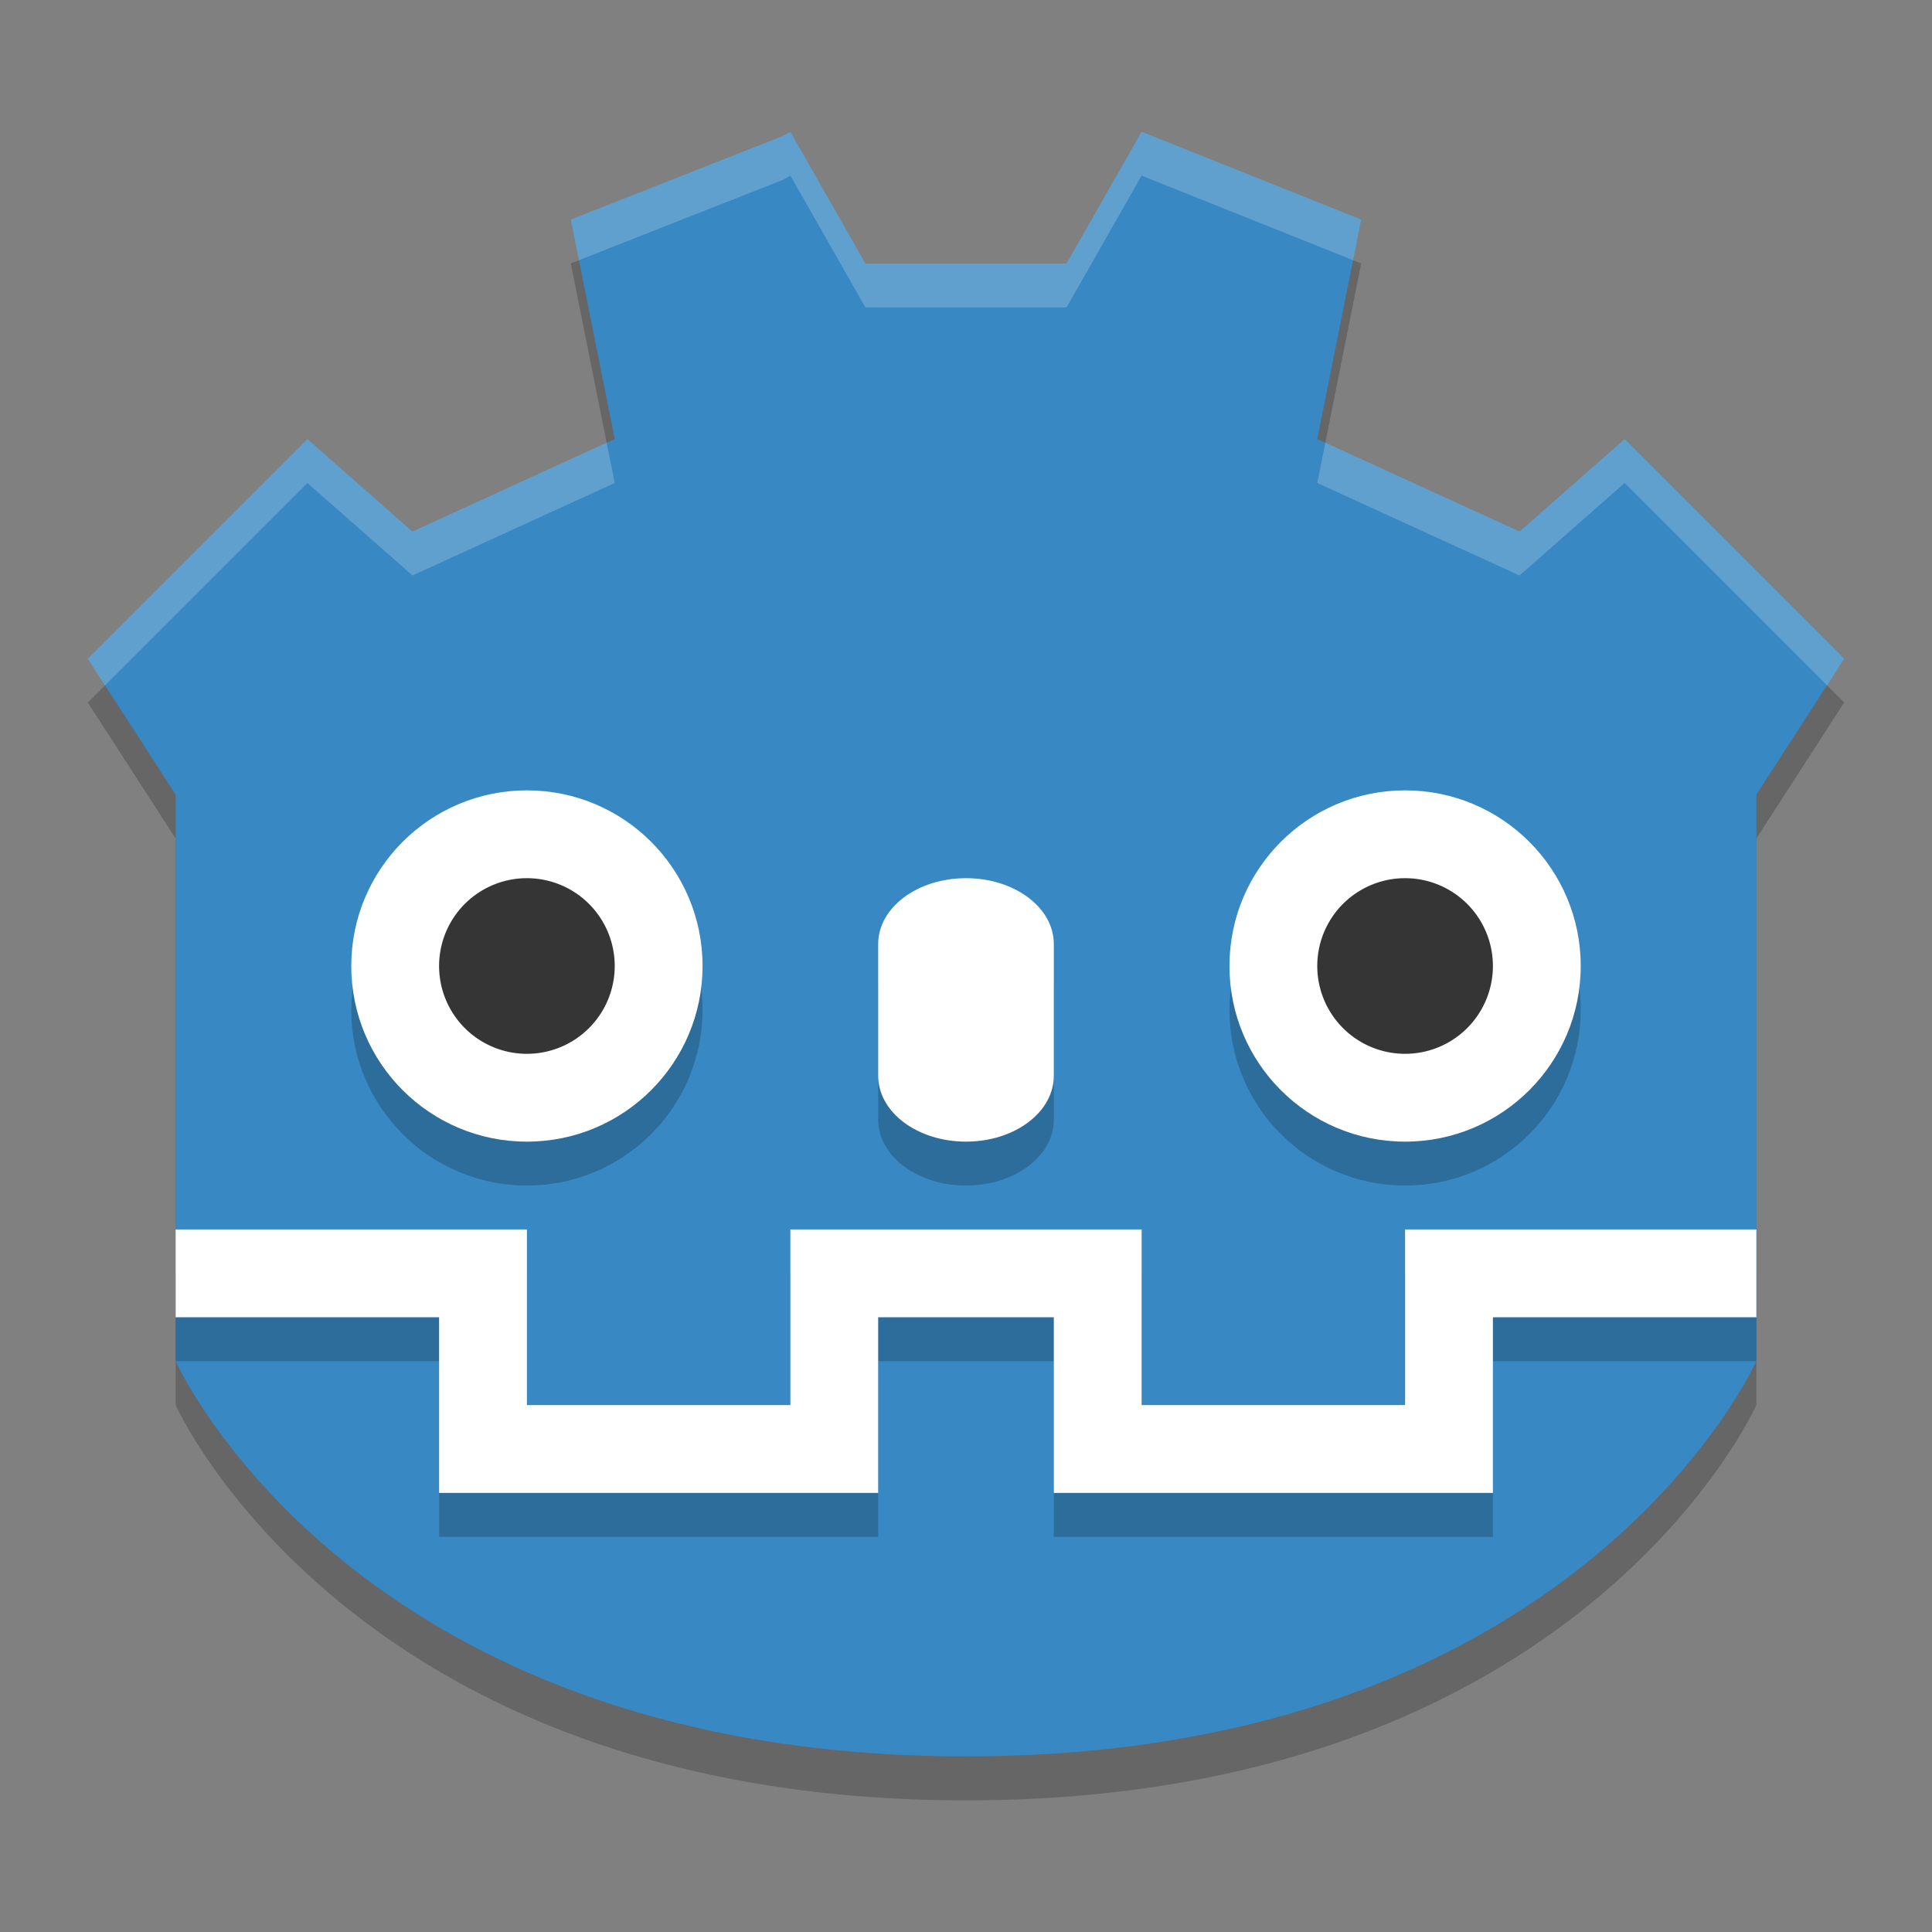
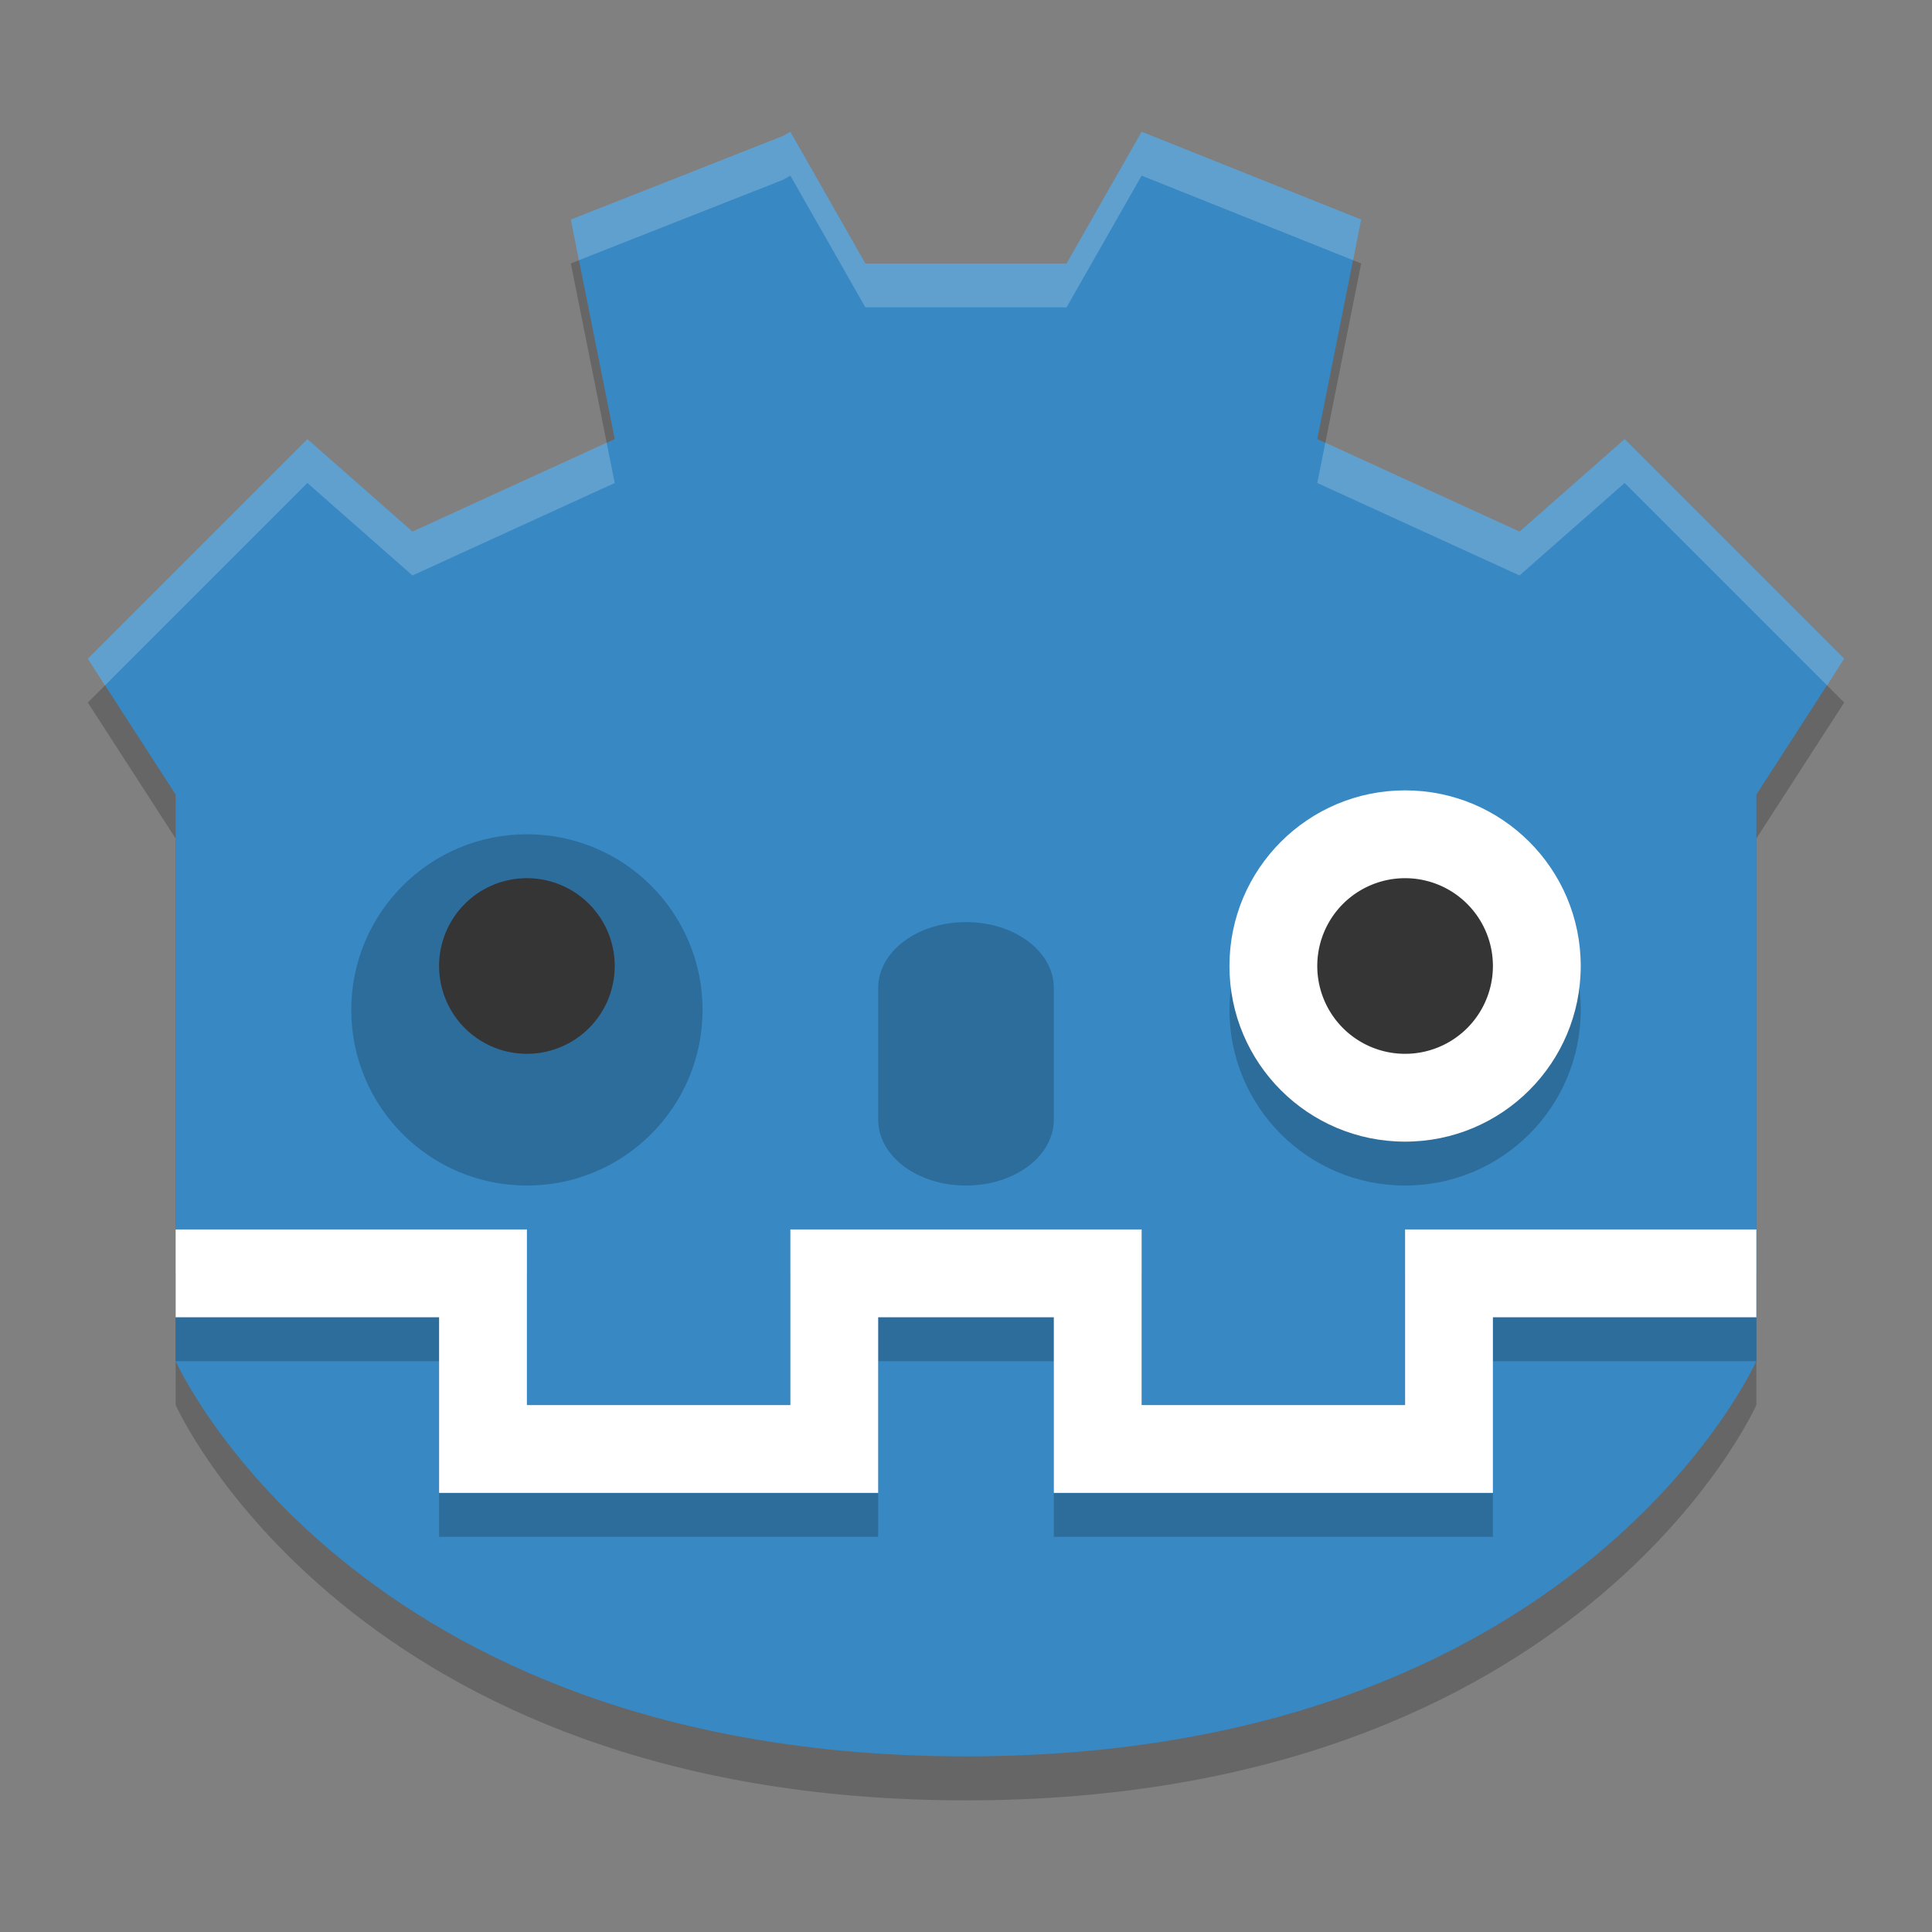
<svg xmlns="http://www.w3.org/2000/svg" width="22" height="22" version="1">
  <rect width="100%" height="100%" fill="#808080" stroke="none" />
  <path style="opacity:0.2" d="M 9,2 8.918,2.048 6.5,3 7,5.5 4.698,6.553 3.5,5.5 1,8 l 1,1.548 0,5.183 0,-0.399 0,1.667 c 0,0 2,4.502 9,4.502 7,0 9,-4.502 9,-4.502 l 0,-1.667 0,0.399 L 20,9.548 21,8 18.5,5.5 17.302,6.553 15,5.5 15.5,3 13,2 12.145,3.5 9.854,3.5 Z" />
  <path style="fill:#3888c3" d="M 9,1.5 8.918,1.548 6.5,2.5 7,5 4.698,6.053 3.5,5 1,7.5 2,9.048 2,14.23 2,13.831 2,15.498 C 2,15.498 4,20 11,20 c 7,0 9,-4.502 9,-4.502 l 0,-1.667 0,0.399 L 20,9.048 21,7.5 18.5,5 17.302,6.053 15,5 15.5,2.5 13,1.5 12.145,3 9.854,3 Z" />
  <g style="opacity:0.2" transform="matrix(0.5,0,0,0.5,-1,-0.5)">
    <path d="m 14,20 c 2.21,0 4,1.79 4,4 0,2.21 -1.79,4 -4,4 -2.21,0 -4,-1.79 -4,-4 0,-2.21 1.79,-4 4,-4 z" />
    <path d="m 16,24 a 2,2 0 1 1 -4,0 2,2 0 1 1 4,0 z" />
  </g>
  <g transform="matrix(0.5,0,0,0.5,-1,-1)">
-     <path style="fill:#ffffff" d="m 14,20 c 2.21,0 4,1.79 4,4 0,2.21 -1.79,4 -4,4 -2.21,0 -4,-1.79 -4,-4 0,-2.21 1.79,-4 4,-4 z" />
    <path style="fill:#353535" d="m 16,24 a 2,2 0 1 1 -4,0 2,2 0 1 1 4,0 z" />
  </g>
  <path style="opacity:0.2" d="m 11,10.5 c 0.554,0 1,0.335 1,0.75 l 0,1.5 c 0,0.415 -0.446,0.75 -1,0.75 -0.554,0 -1,-0.335 -1,-0.75 l 0,-1.5 c 0,-0.415 0.446,-0.75 1,-0.75 z" />
-   <path style="fill:#ffffff" d="m 11,10 c 0.554,0 1,0.335 1,0.75 l 0,1.5 c 0,0.415 -0.446,0.75 -1,0.75 -0.554,0 -1,-0.335 -1,-0.75 l 0,-1.5 c 0,-0.415 0.446,-0.75 1,-0.75 z" />
  <g style="opacity:0.2" transform="matrix(0.5,0,0,0.5,9,-0.5)">
    <path d="m 14,20 c 2.21,0 4,1.79 4,4 0,2.21 -1.79,4 -4,4 -2.21,0 -4,-1.79 -4,-4 0,-2.21 1.79,-4 4,-4 z" />
    <path d="m 16,24 a 2,2 0 1 1 -4,0 2,2 0 1 1 4,0 z" />
  </g>
  <g transform="matrix(0.5,0,0,0.5,9,-1)">
    <path style="fill:#ffffff" d="m 14,20 c 2.21,0 4,1.79 4,4 0,2.21 -1.79,4 -4,4 -2.21,0 -4,-1.79 -4,-4 0,-2.21 1.79,-4 4,-4 z" />
    <path style="fill:#353535" d="m 16,24 a 2,2 0 1 1 -4,0 2,2 0 1 1 4,0 z" />
  </g>
  <path style="opacity:0.2;fill:none;stroke:#000000" d="m 20,15 -3.5,0 0,2 -4,0 0,-2 -1.5,0 M 2,15 l 3.5,0 0,2 4,0 0,-2 1.5,0" />
  <path style="fill:none;stroke:#ffffff" d="m 20,14.5 -3.5,0 0,2 -4,0 0,-2 -1.5,0 M 2,14.5 l 3.5,0 0,2 4,0 0,-2 1.5,0" />
  <path style="opacity:0.2;fill:#ffffff" d="M 9,1.5 8.918,1.547 6.5,2.5 6.592,2.963 8.918,2.047 9,2 9.854,3.5 12.145,3.5 13,2 15.408,2.963 15.5,2.5 13,1.5 12.145,3 9.854,3 9,1.5 Z M 3.5,5 1,7.5 1.195,7.805 3.5,5.5 4.697,6.553 7,5.5 6.908,5.041 4.697,6.053 3.5,5 Z M 18.5,5 17.303,6.053 15.092,5.041 15,5.5 17.303,6.553 18.5,5.5 20.805,7.805 21,7.5 18.5,5 Z" />
</svg>